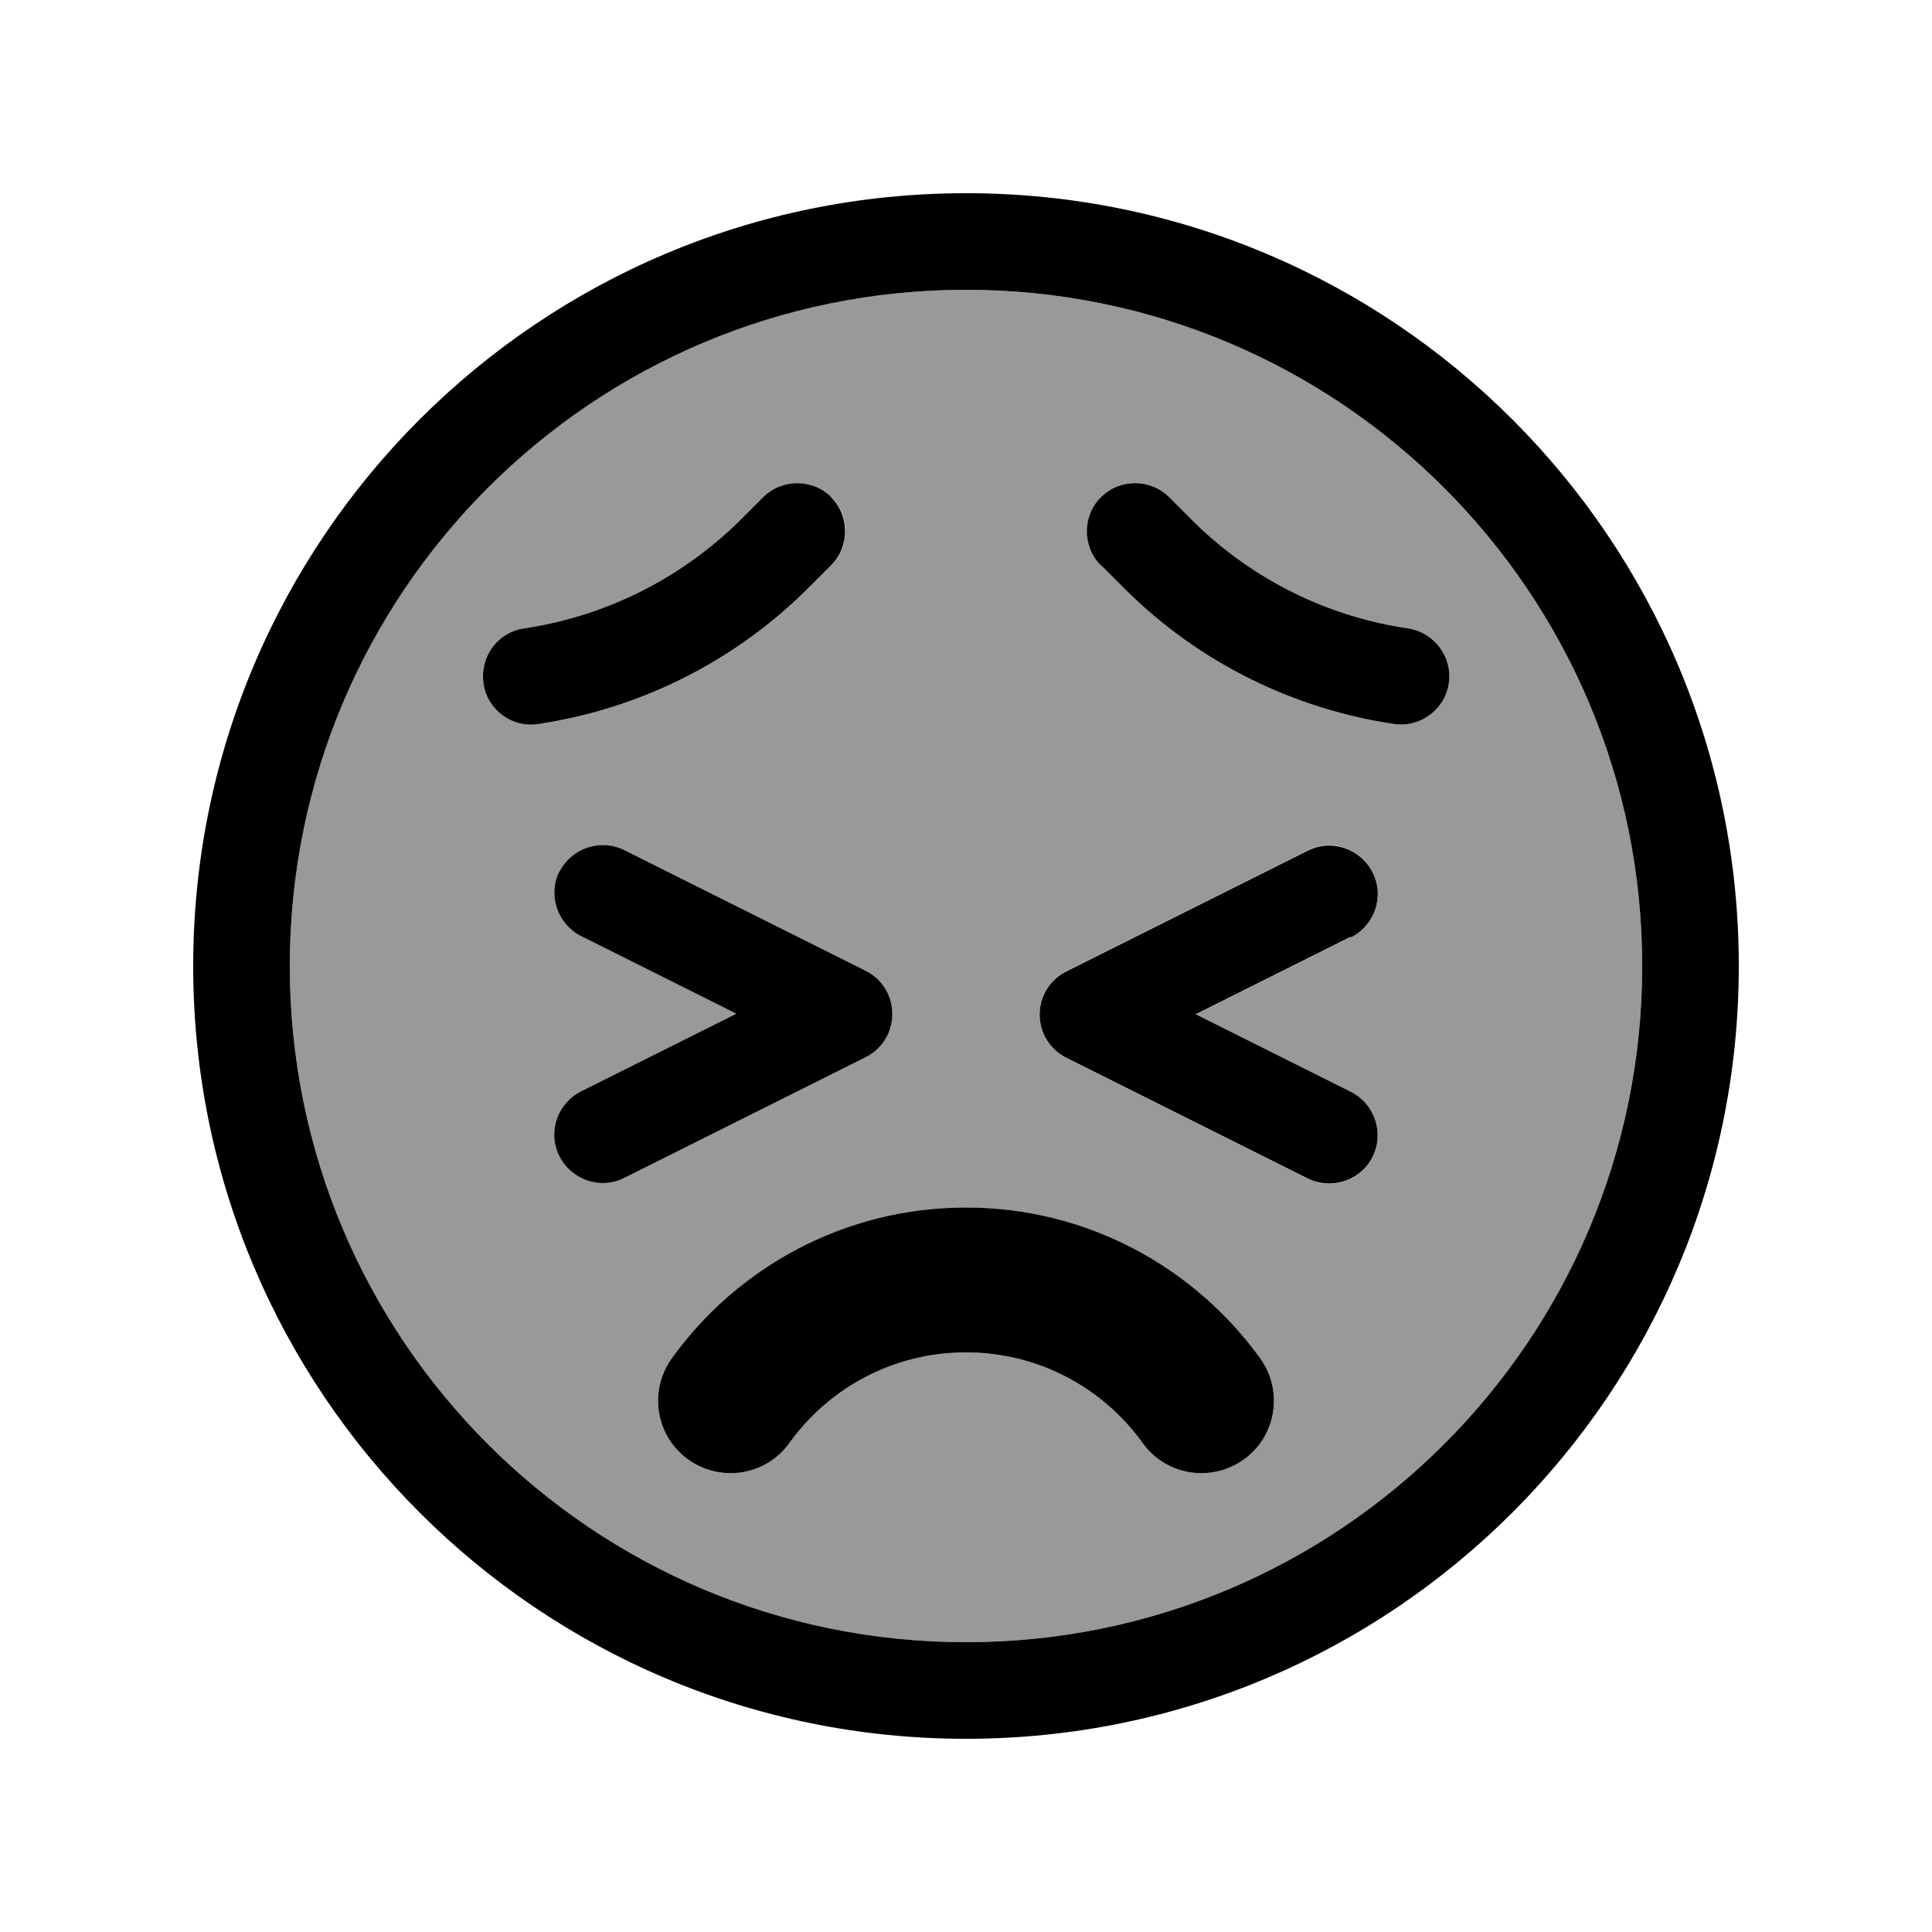
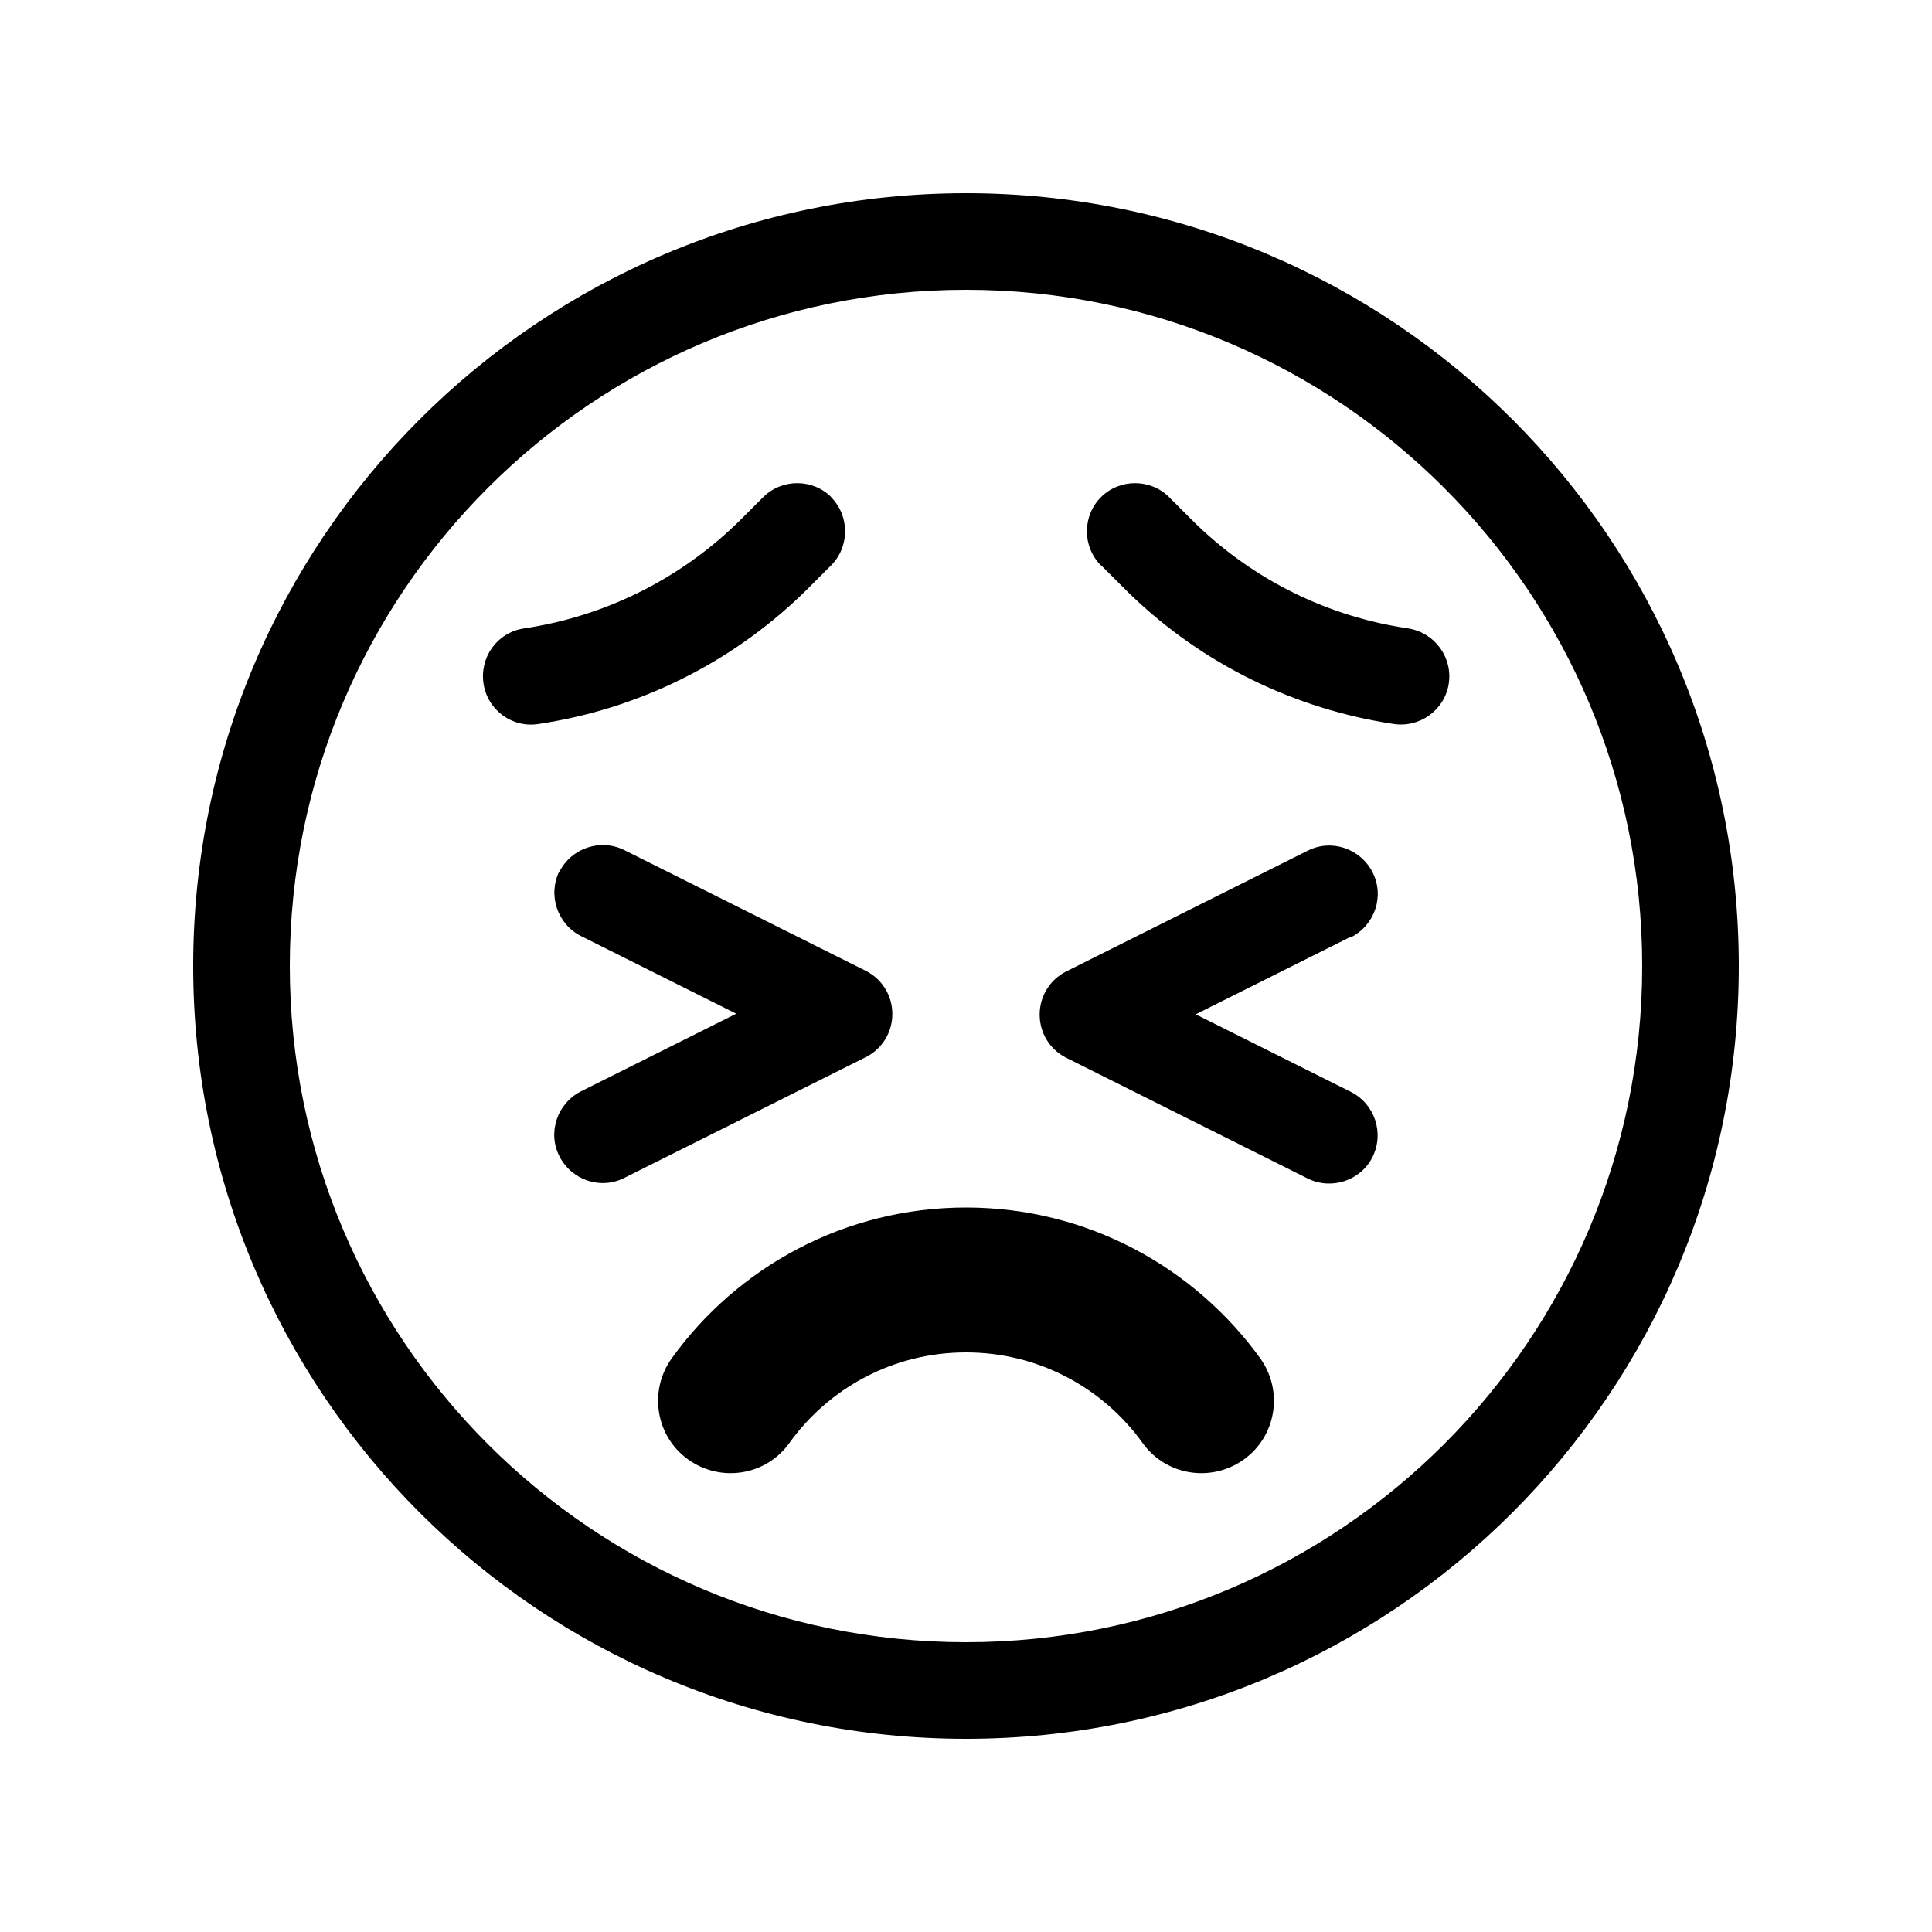
<svg xmlns="http://www.w3.org/2000/svg" viewBox="0 0 640 640">
-   <path opacity=".4" fill="currentColor" d="M96 320C96 443.7 196.3 544 320 544C443.7 544 544 443.7 544 320C544 196.3 443.7 96 320 96C196.3 96 96 196.3 96 320zM160.2 226.6C158.7 217.9 164.6 209.6 173.4 208.2L175.9 207.8C202.2 203.4 226.5 190.9 245.4 172.1L252.8 164.7C259 158.5 269.2 158.5 275.4 164.7C281.6 170.9 281.6 181.1 275.4 187.3L268 194.7C244.4 218.3 214.1 233.9 181.2 239.4L178.7 239.8C170 241.3 161.7 235.4 160.3 226.6zM185.3 288.8C189.3 280.9 198.9 277.7 206.8 281.6L286.8 321.6C292.2 324.3 295.6 329.8 295.6 335.9C295.6 342 292.2 347.5 286.8 350.2L206.8 390.2C198.9 394.2 189.3 390.9 185.3 383C181.3 375.1 184.6 365.5 192.5 361.5L243.9 335.8L192.5 310.1C184.6 306.1 181.4 296.5 185.3 288.6zM222.5 450C244.2 419.8 279.8 400 320 400C360.2 400 395.7 419.8 417.5 450C425.2 460.8 422.8 475.8 412 483.5C401.2 491.2 386.2 488.8 378.5 478C365.4 459.8 344.1 448 320 448C295.9 448 274.6 459.8 261.5 478C253.8 488.8 238.8 491.2 228 483.5C217.2 475.8 214.8 460.8 222.5 450zM344.4 336C344.4 329.9 347.8 324.4 353.2 321.7L433.2 281.7C441.1 277.7 450.7 281 454.7 288.9C458.7 296.8 455.4 306.4 447.5 310.4L396.1 336.1L447.5 361.8C455.4 365.8 458.6 375.4 454.7 383.3C450.8 391.2 441.1 394.4 433.2 390.5L353.2 350.5C347.8 347.8 344.4 342.3 344.4 336.2zM364.7 164.7C370.9 158.5 381.1 158.5 387.3 164.7L394.7 172.1C413.6 191 437.9 203.5 464.2 207.8L466.7 208.2C475.4 209.7 481.3 217.9 479.9 226.6C478.5 235.3 470.2 241.2 461.5 239.8L459 239.4C426.1 233.9 395.7 218.3 372.2 194.7L364.8 187.3C358.6 181.1 358.6 170.9 364.8 164.7z" />
  <path fill="currentColor" d="M544 320C544 196.3 443.7 96 320 96C196.3 96 96 196.3 96 320C96 443.7 196.3 544 320 544C443.7 544 544 443.7 544 320zM64 320C64 178.6 178.6 64 320 64C461.4 64 576 178.6 576 320C576 461.4 461.4 576 320 576C178.6 576 64 461.4 64 320zM261.5 478C253.8 488.8 238.8 491.2 228 483.5C217.2 475.8 214.8 460.8 222.5 450C244.2 419.8 279.8 400 320 400C360.2 400 395.7 419.8 417.5 450C425.2 460.8 422.8 475.8 412 483.5C401.2 491.2 386.2 488.8 378.5 478C365.4 459.8 344.1 448 320 448C295.9 448 274.6 459.8 261.5 478zM185.3 288.8C189.3 280.9 198.9 277.7 206.8 281.6L286.8 321.6C292.2 324.3 295.6 329.8 295.6 335.9C295.6 342 292.2 347.5 286.8 350.2L206.8 390.2C198.9 394.2 189.3 390.9 185.3 383C181.3 375.1 184.6 365.5 192.5 361.5L243.9 335.8L192.5 310.1C184.6 306.1 181.4 296.5 185.3 288.6zM447.5 310.3L396.1 336L447.5 361.7C455.4 365.7 458.6 375.3 454.7 383.2C450.8 391.1 441.1 394.3 433.2 390.4L353.2 350.4C347.8 347.7 344.4 342.2 344.4 336.1C344.4 330 347.8 324.5 353.2 321.8L433.2 281.8C441.1 277.8 450.7 281.1 454.7 289C458.7 296.9 455.4 306.5 447.5 310.5zM275.3 164.7C281.5 170.9 281.5 181.1 275.3 187.3L267.9 194.7C244.3 218.3 214 233.9 181.1 239.4L178.6 239.8C169.9 241.3 161.6 235.4 160.2 226.6C158.8 217.8 164.6 209.6 173.4 208.2L175.9 207.8C202.2 203.4 226.5 190.9 245.4 172.1L252.8 164.7C259 158.5 269.2 158.5 275.4 164.7zM364.7 187.3C358.5 181.1 358.5 170.9 364.7 164.7C370.9 158.5 381.1 158.5 387.3 164.7L394.7 172.1C413.6 191 437.9 203.5 464.2 207.8L466.7 208.2C475.4 209.7 481.3 217.9 479.9 226.6C478.5 235.3 470.2 241.2 461.5 239.8L459 239.4C426.1 233.9 395.7 218.3 372.2 194.7L364.8 187.3z" />
</svg>